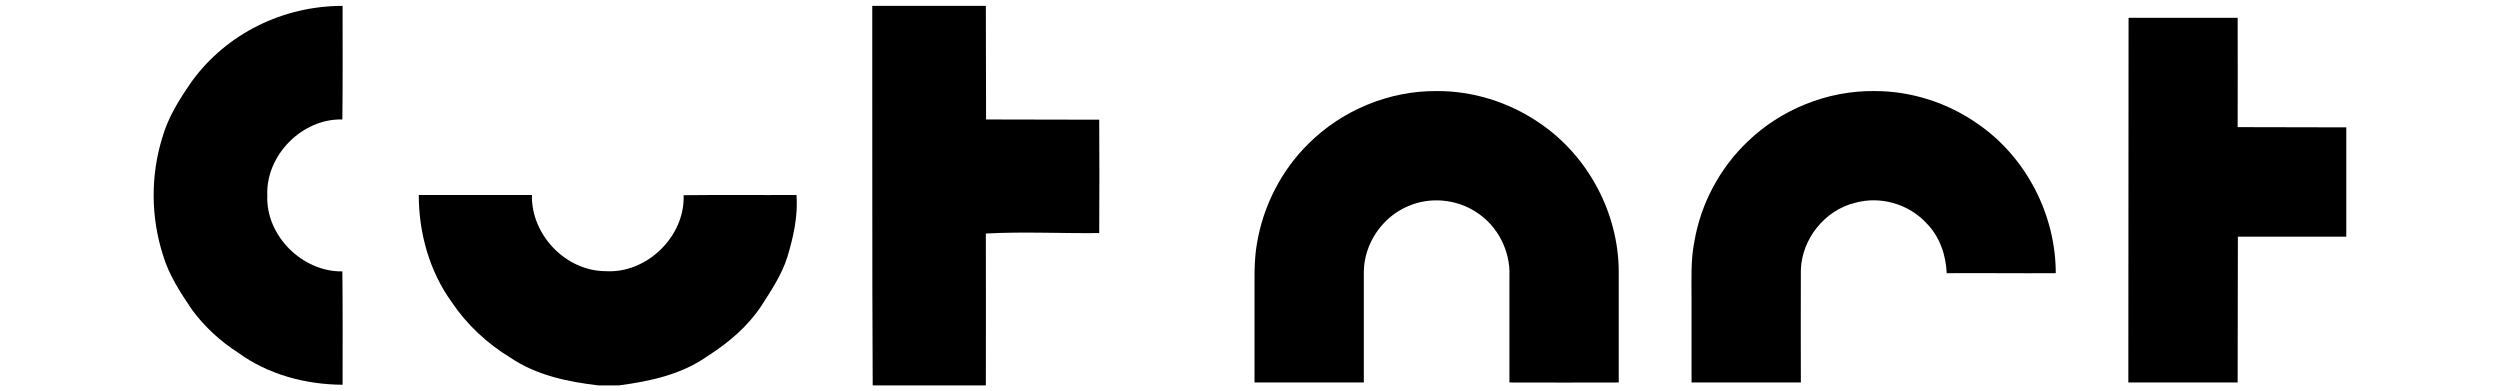
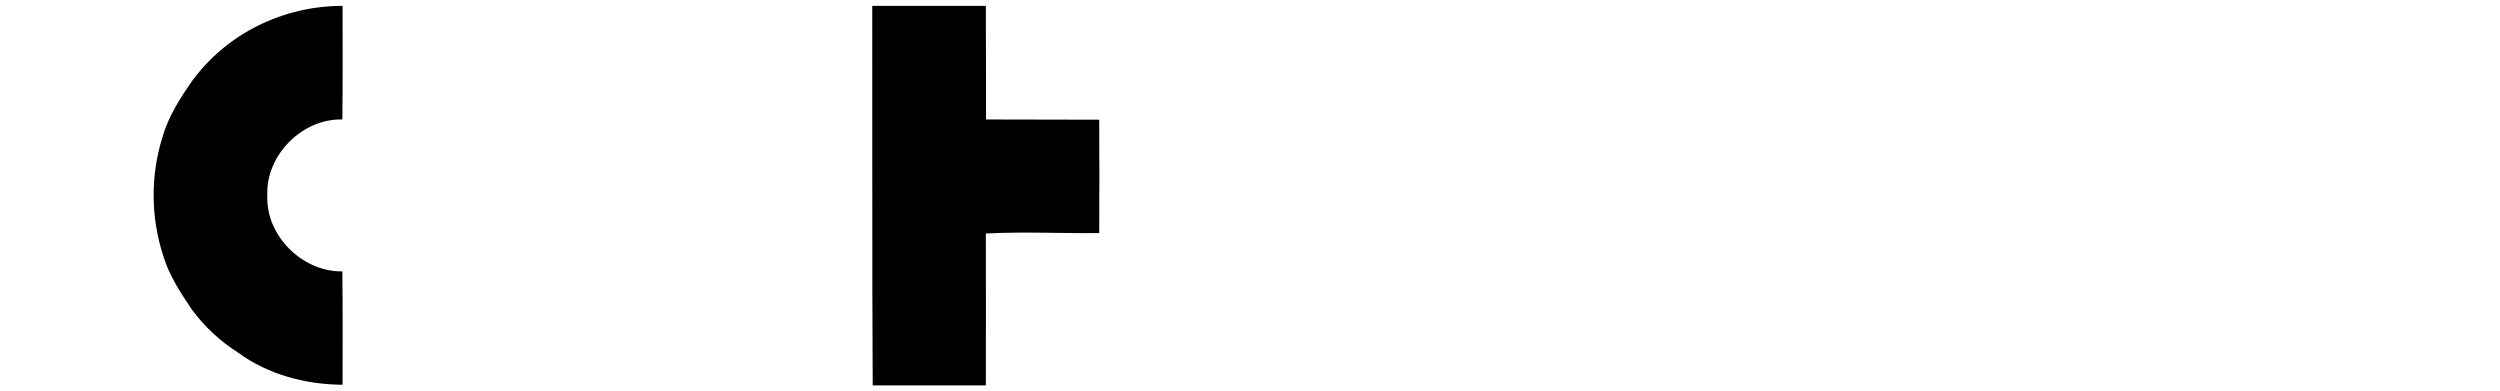
<svg xmlns="http://www.w3.org/2000/svg" xml:space="preserve" width="115px" height="18px" version="1.1" shape-rendering="geometricPrecision" text-rendering="geometricPrecision" image-rendering="optimizeQuality" fill-rule="evenodd" clip-rule="evenodd" viewBox="0 0 110.92 17.36">
  <g id="Слой_x0020_1">
    <g id="_876561040">
      <path fill="black" fill-rule="nonzero" d="M15.2 0.26c0,1.68 0.01,3.36 -0.01,5.04 -1.78,-0.05 -3.41,1.59 -3.33,3.38 -0.07,1.78 1.56,3.39 3.33,3.36 0.02,1.68 0.01,3.35 0.01,5.03 -1.64,-0.01 -3.3,-0.45 -4.63,-1.42 -0.8,-0.51 -1.5,-1.16 -2.06,-1.92 -0.51,-0.76 -1.02,-1.53 -1.28,-2.42 -0.54,-1.68 -0.55,-3.52 -0.03,-5.2 0.26,-0.92 0.77,-1.72 1.31,-2.5 1.55,-2.13 4.06,-3.35 6.69,-3.35z" />
      <path fill="black" fill-rule="nonzero" d="M38.7 0.26l5.04 0c0.01,1.68 0,3.36 0.01,5.04 1.67,0.01 3.35,0 5.02,0.01 0.01,1.67 0.01,3.35 0,5.03 -1.67,0.02 -3.35,-0.07 -5.03,0.02 0,2.25 0.01,4.49 0,6.74l-5.02 0c-0.03,-5.61 -0.01,-11.23 -0.02,-16.84z" />
-       <path fill="black" fill-rule="nonzero" d="M94.44 0.79c1.61,0 3.23,0 4.84,0 0.01,1.62 0,3.24 0,4.85 1.61,0.01 3.22,0 4.82,0.01l0 4.85c-1.6,0 -3.21,0 -4.81,0 -0.01,2.16 0,4.31 -0.01,6.47 -1.61,0 -3.23,0 -4.85,0 0.01,-5.39 0,-10.78 0.01,-16.18z" />
-       <path fill="black" fill-rule="nonzero" d="M58.05 6.38c1.49,-1.49 3.59,-2.36 5.7,-2.34 1.59,-0.01 3.18,0.49 4.5,1.38 2.19,1.45 3.57,4.02 3.57,6.65 0,1.63 0,3.26 0,4.9 -1.62,0.01 -3.24,0 -4.85,0 0,-1.57 0,-3.15 0,-4.72 0.05,-1.11 -0.52,-2.23 -1.46,-2.83 -0.88,-0.59 -2.07,-0.7 -3.04,-0.27 -1.15,0.48 -1.95,1.67 -1.96,2.91 0,1.64 0,3.27 0,4.91 -1.62,0 -3.23,0 -4.85,0 0,-1.21 0,-2.41 0,-3.62 0.01,-0.86 -0.04,-1.72 0.11,-2.56 0.28,-1.66 1.08,-3.23 2.28,-4.41z" />
-       <path fill="black" fill-rule="nonzero" d="M77.54 6.28c1.48,-1.43 3.54,-2.26 5.6,-2.24 1.65,-0.01 3.29,0.52 4.63,1.47 2.13,1.47 3.44,4.02 3.44,6.61 -1.61,0.01 -3.22,-0.01 -4.84,0 -0.03,-0.8 -0.31,-1.62 -0.88,-2.2 -0.79,-0.87 -2.06,-1.24 -3.19,-0.92 -1.33,0.32 -2.36,1.6 -2.4,2.98 -0.01,1.66 0,3.33 0,4.99 -1.62,0 -3.24,0 -4.85,0 0,-1.24 0,-2.48 0,-3.72 0,-0.85 -0.04,-1.72 0.13,-2.56 0.29,-1.67 1.13,-3.24 2.36,-4.41z" />
-       <path fill="black" fill-rule="nonzero" d="M30.33 8.66c1.67,-0.02 3.34,0 5.01,-0.01 0.07,0.94 -0.14,1.87 -0.41,2.76 -0.25,0.79 -0.71,1.47 -1.15,2.16 -0.61,0.92 -1.46,1.64 -2.39,2.23 -1.15,0.82 -2.57,1.12 -3.94,1.3l-0.89 0c-1.37,-0.16 -2.76,-0.45 -3.91,-1.23 -1.04,-0.63 -1.94,-1.47 -2.61,-2.47 -0.99,-1.37 -1.46,-3.07 -1.46,-4.75 1.67,0 3.35,0 5.02,0 -0.04,1.76 1.49,3.37 3.26,3.38 1.83,0.12 3.54,-1.54 3.47,-3.37z" />
    </g>
    <rect fill="none" width="110.92" height="17.36" />
  </g>
</svg>